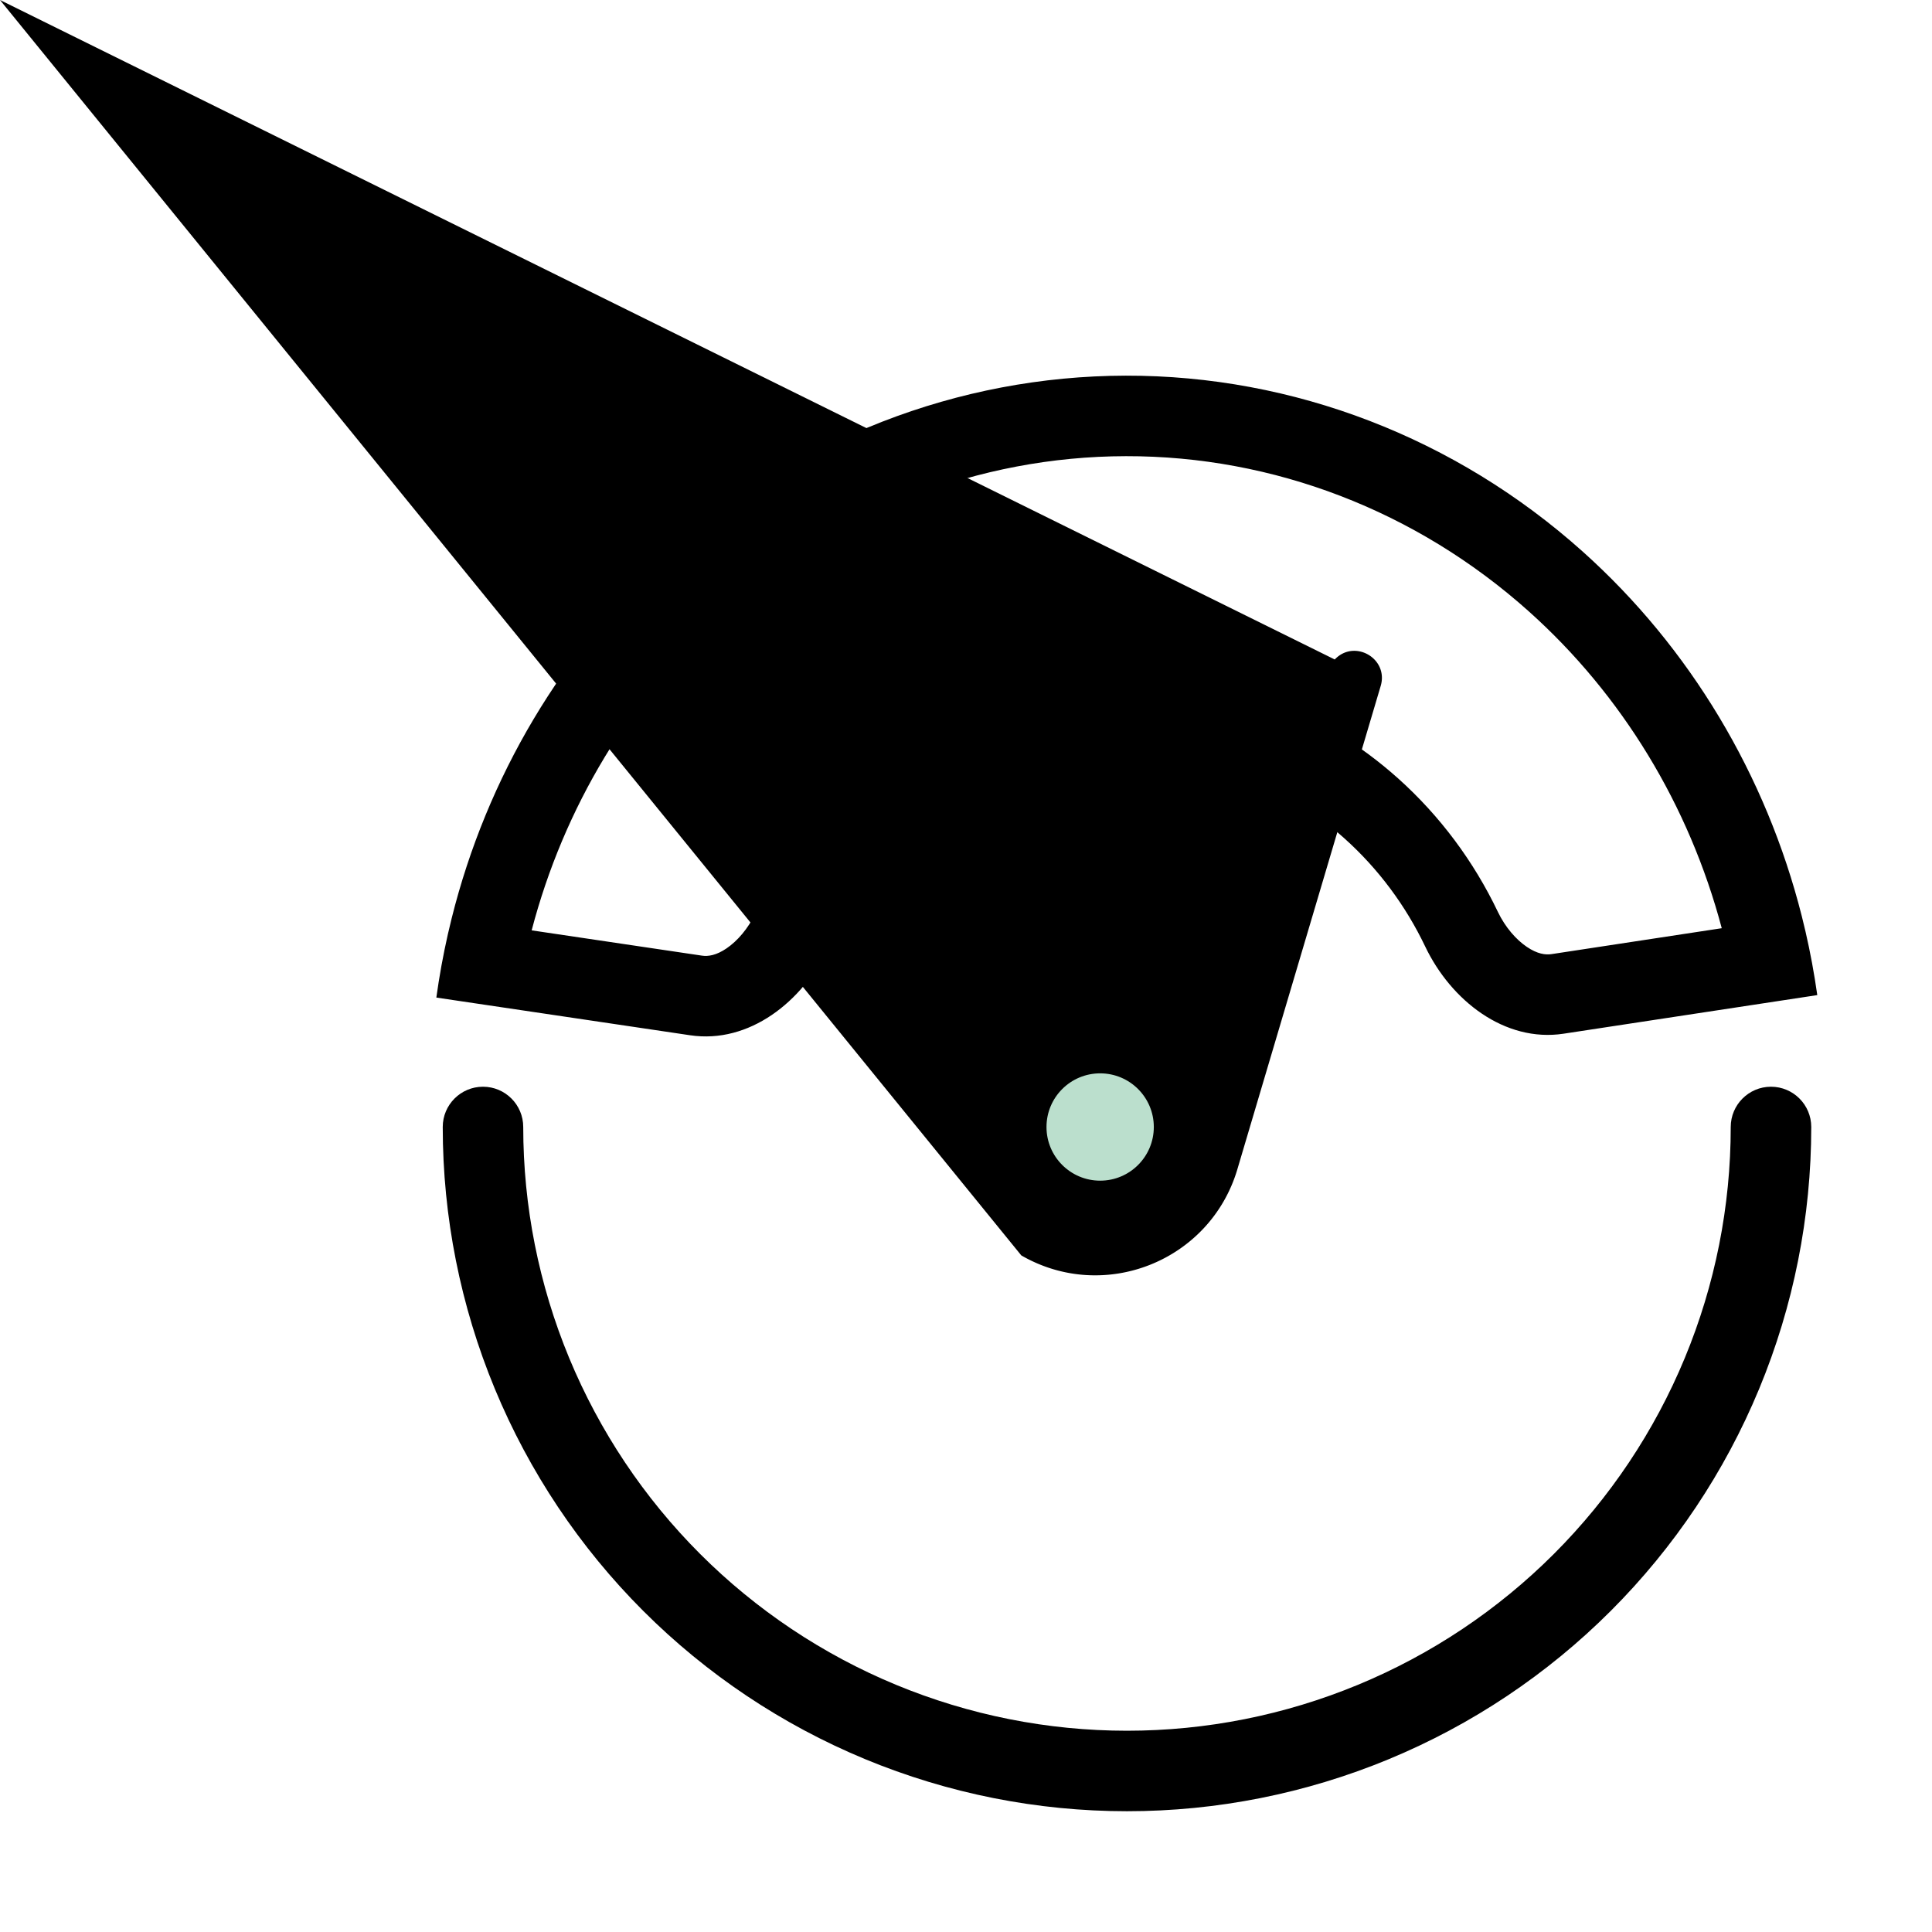
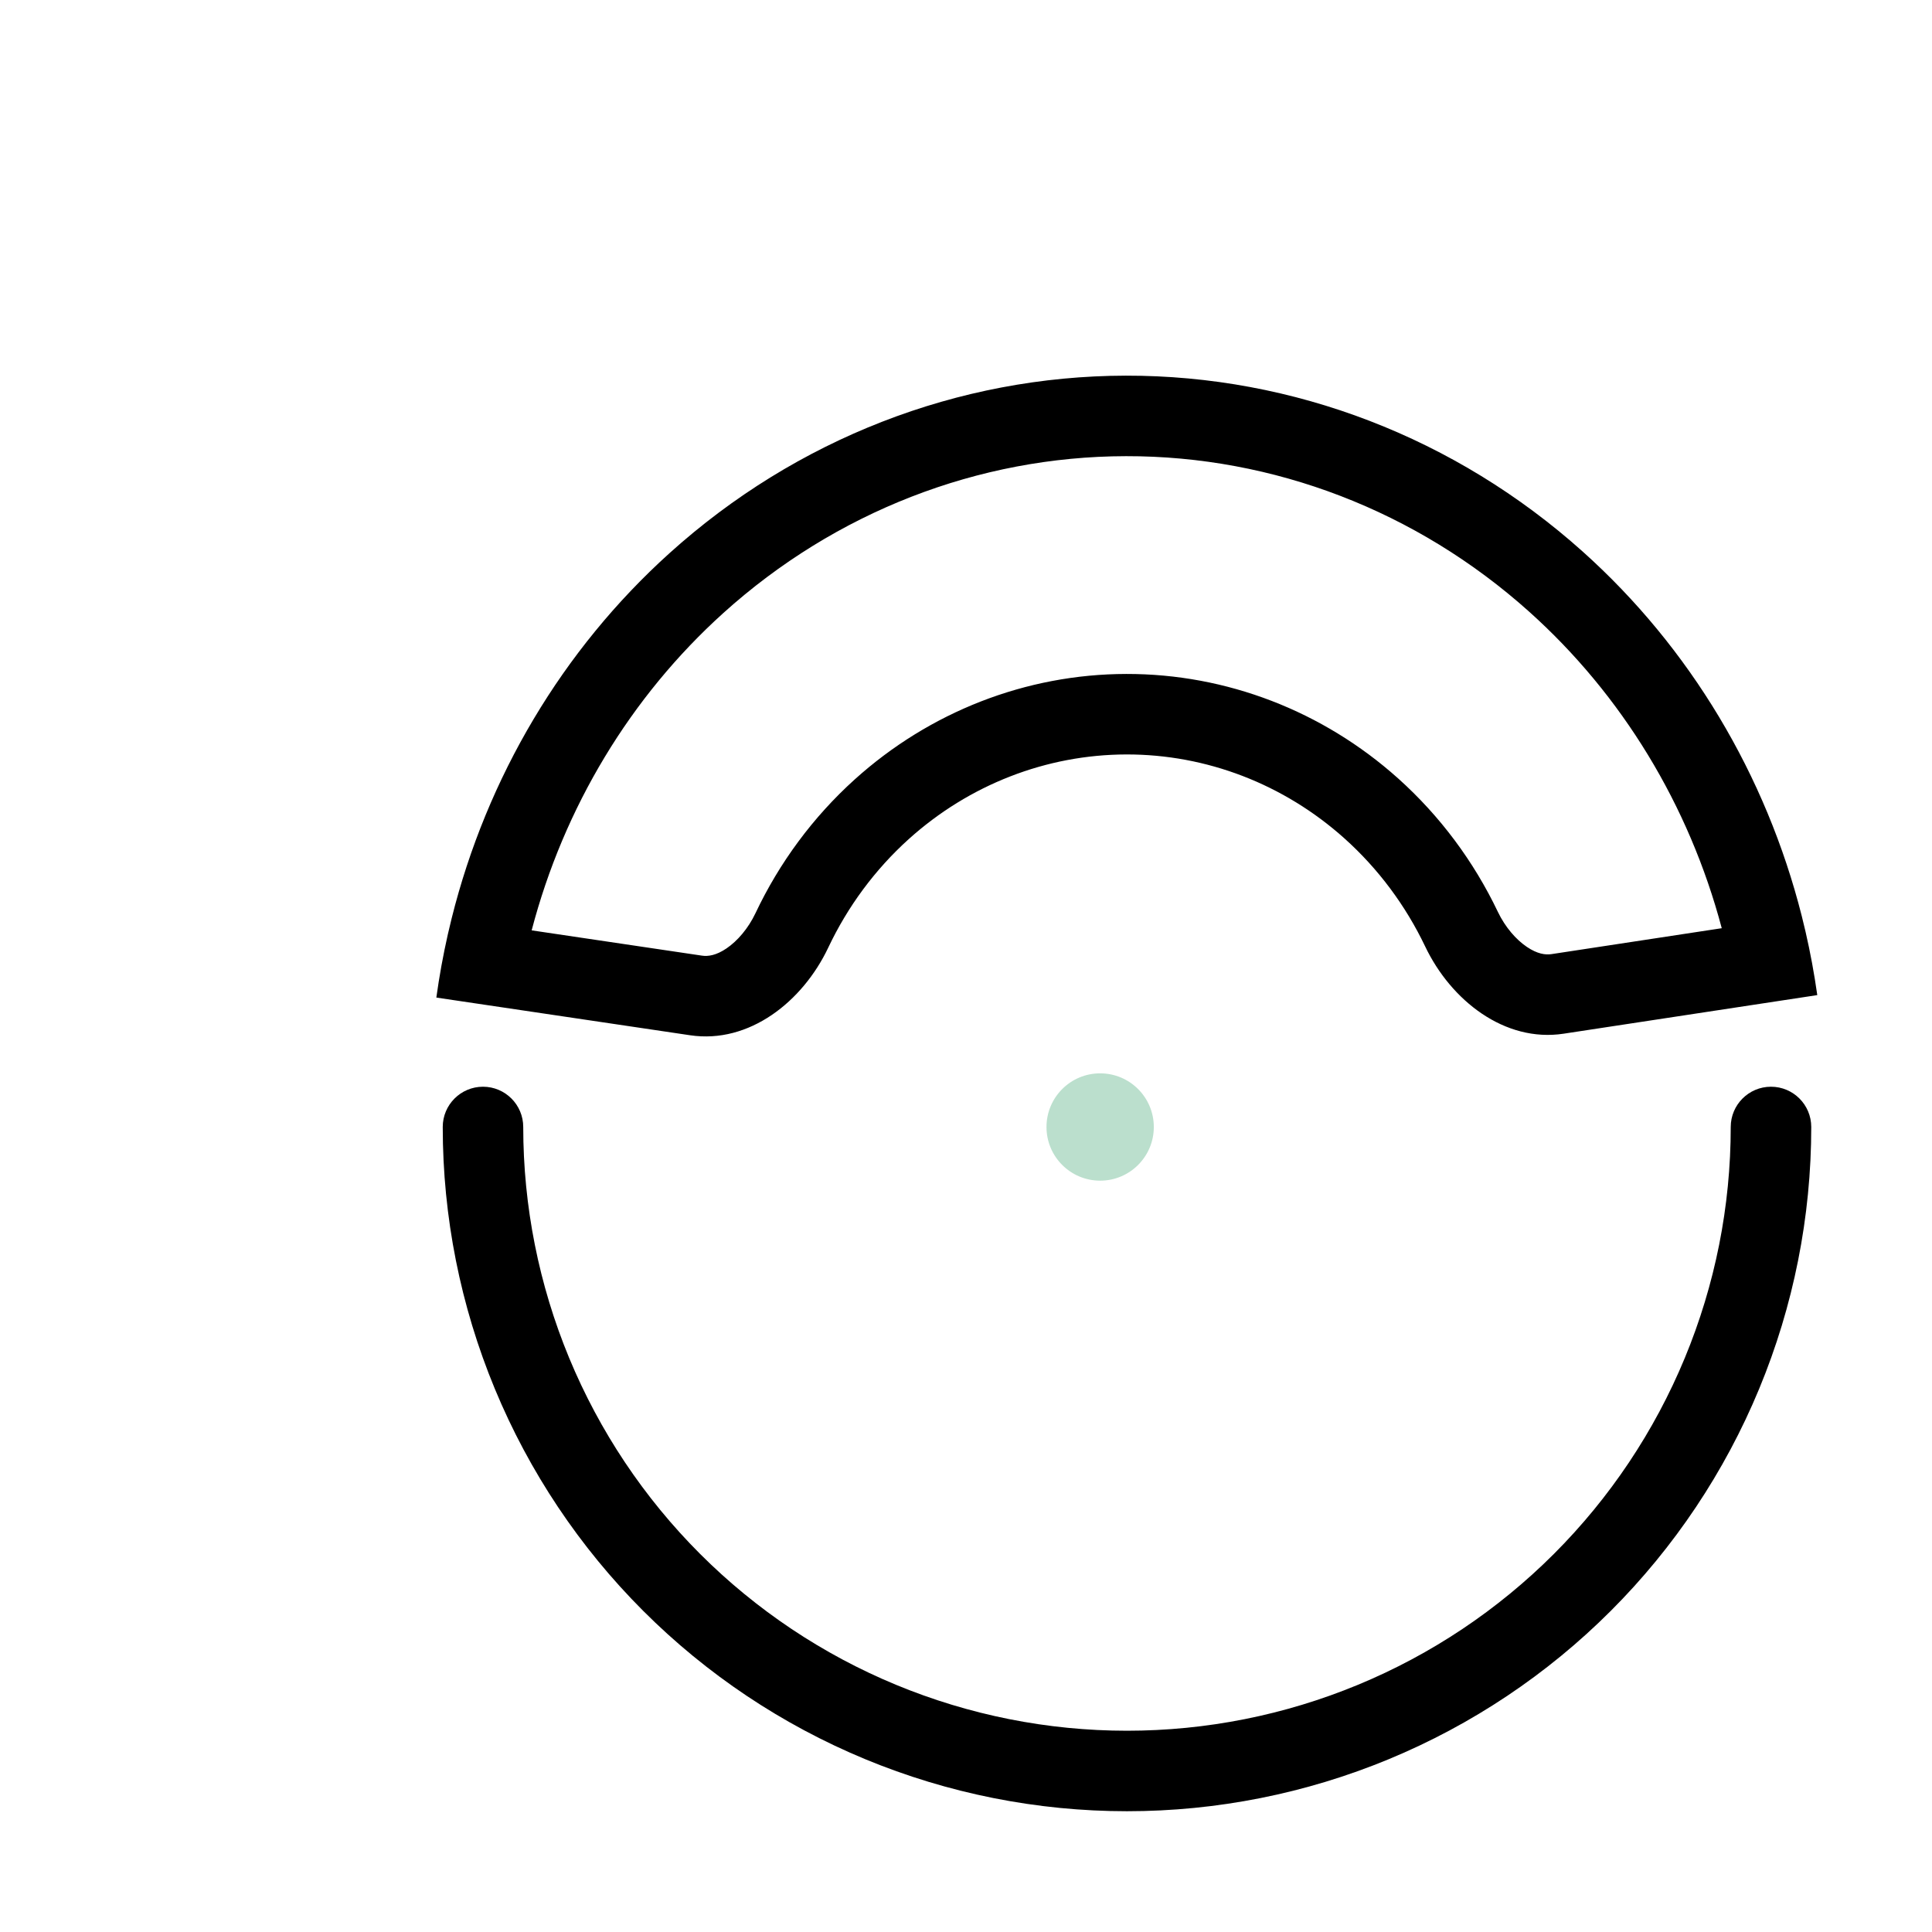
<svg xmlns="http://www.w3.org/2000/svg" width="80" height="80" viewBox="0 0 80 80" fill="none">
  <path fill-rule="evenodd" clip-rule="evenodd" d="M71.294 38.435C69.943 33.347 67.169 28.777 63.312 25.322C58.655 21.15 52.729 18.878 46.622 18.889C40.516 18.899 34.597 21.194 29.954 25.382C26.108 28.852 23.349 33.431 22.015 38.524L29.067 39.571C29.321 39.609 29.657 39.561 30.084 39.271C30.534 38.965 30.981 38.45 31.283 37.813C32.271 35.725 33.661 33.836 35.394 32.273C38.495 29.476 42.485 27.914 46.636 27.907C50.788 27.899 54.783 29.446 57.894 32.233C59.631 33.789 61.027 35.673 62.023 37.757C62.327 38.393 62.776 38.907 63.227 39.211C63.656 39.5 63.991 39.547 64.245 39.508L71.294 38.435ZM74.607 37.931C73.128 32.089 69.978 26.818 65.536 22.839C60.277 18.128 53.561 15.543 46.616 15.555C39.672 15.568 32.964 18.177 27.721 22.907C23.292 26.902 20.159 32.184 18.701 38.031C18.485 38.895 18.306 39.77 18.165 40.656C18.131 40.873 18.098 41.09 18.068 41.307L28.577 42.868C31.023 43.232 33.237 41.475 34.296 39.239C35.1 37.54 36.228 36.01 37.626 34.748C40.128 32.492 43.329 31.246 46.642 31.24C49.956 31.234 53.161 32.468 55.67 34.716C57.072 35.972 58.205 37.498 59.015 39.194C60.081 41.425 62.302 43.175 64.747 42.803L75.25 41.205C75.218 40.982 75.184 40.76 75.148 40.538C75.005 39.658 74.824 38.788 74.607 37.931Z" fill="black" />
-   <path d="M55.269 27.308C56.086 26.446 57.509 27.267 57.171 28.406L51.237 48.416C50.109 52.218 45.724 53.967 42.29 51.984Lnan nanL42.29 51.984C38.855 50.001 38.177 45.329 40.906 42.452L55.269 27.308Z" fill="black" />
  <path fill-rule="evenodd" clip-rule="evenodd" d="M20 44.999C20.92 44.999 21.666 45.746 21.666 46.666C21.666 49.949 22.313 53.2 23.569 56.233C24.826 59.266 26.667 62.022 28.989 64.344C31.31 66.665 34.066 68.507 37.099 69.763C40.132 71.019 43.383 71.666 46.666 71.666C49.949 71.666 53.2 71.019 56.233 69.763C59.267 68.507 62.023 66.665 64.344 64.344C66.665 62.022 68.507 59.266 69.763 56.233C71.02 53.2 71.666 49.949 71.666 46.666C71.666 45.746 72.412 44.999 73.333 44.999C74.254 44.999 75 45.746 75 46.666C75 50.387 74.267 54.071 72.843 57.509C71.419 60.946 69.332 64.07 66.701 66.701C64.07 69.332 60.947 71.419 57.509 72.843C54.072 74.267 50.387 74.999 46.666 74.999C42.946 74.999 39.261 74.267 35.824 72.843C32.386 71.419 29.263 69.332 26.632 66.701C24.001 64.07 21.914 60.946 20.49 57.509C19.066 54.071 18.333 50.387 18.333 46.666C18.333 45.746 19.079 44.999 20 44.999Z" fill="black" />
  <circle cx="45.555" cy="46.667" r="2.222" fill="#BBDFCD" />
</svg>